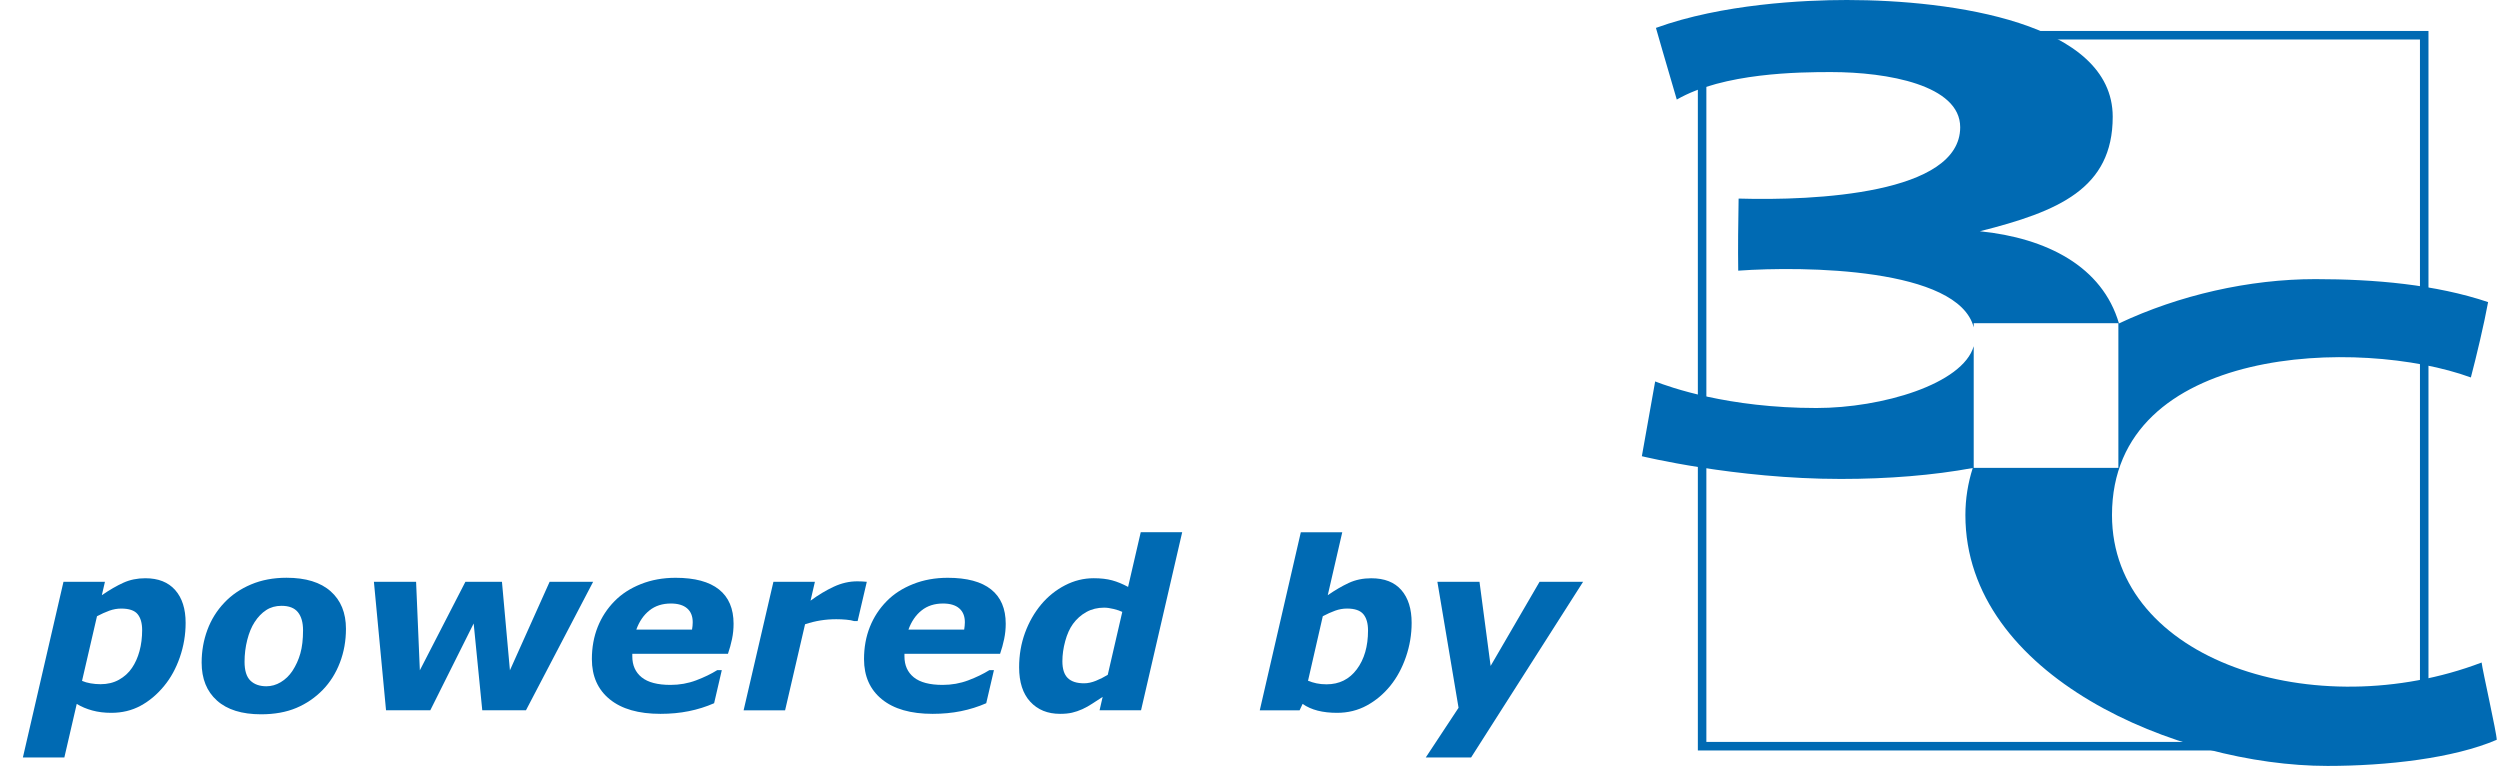
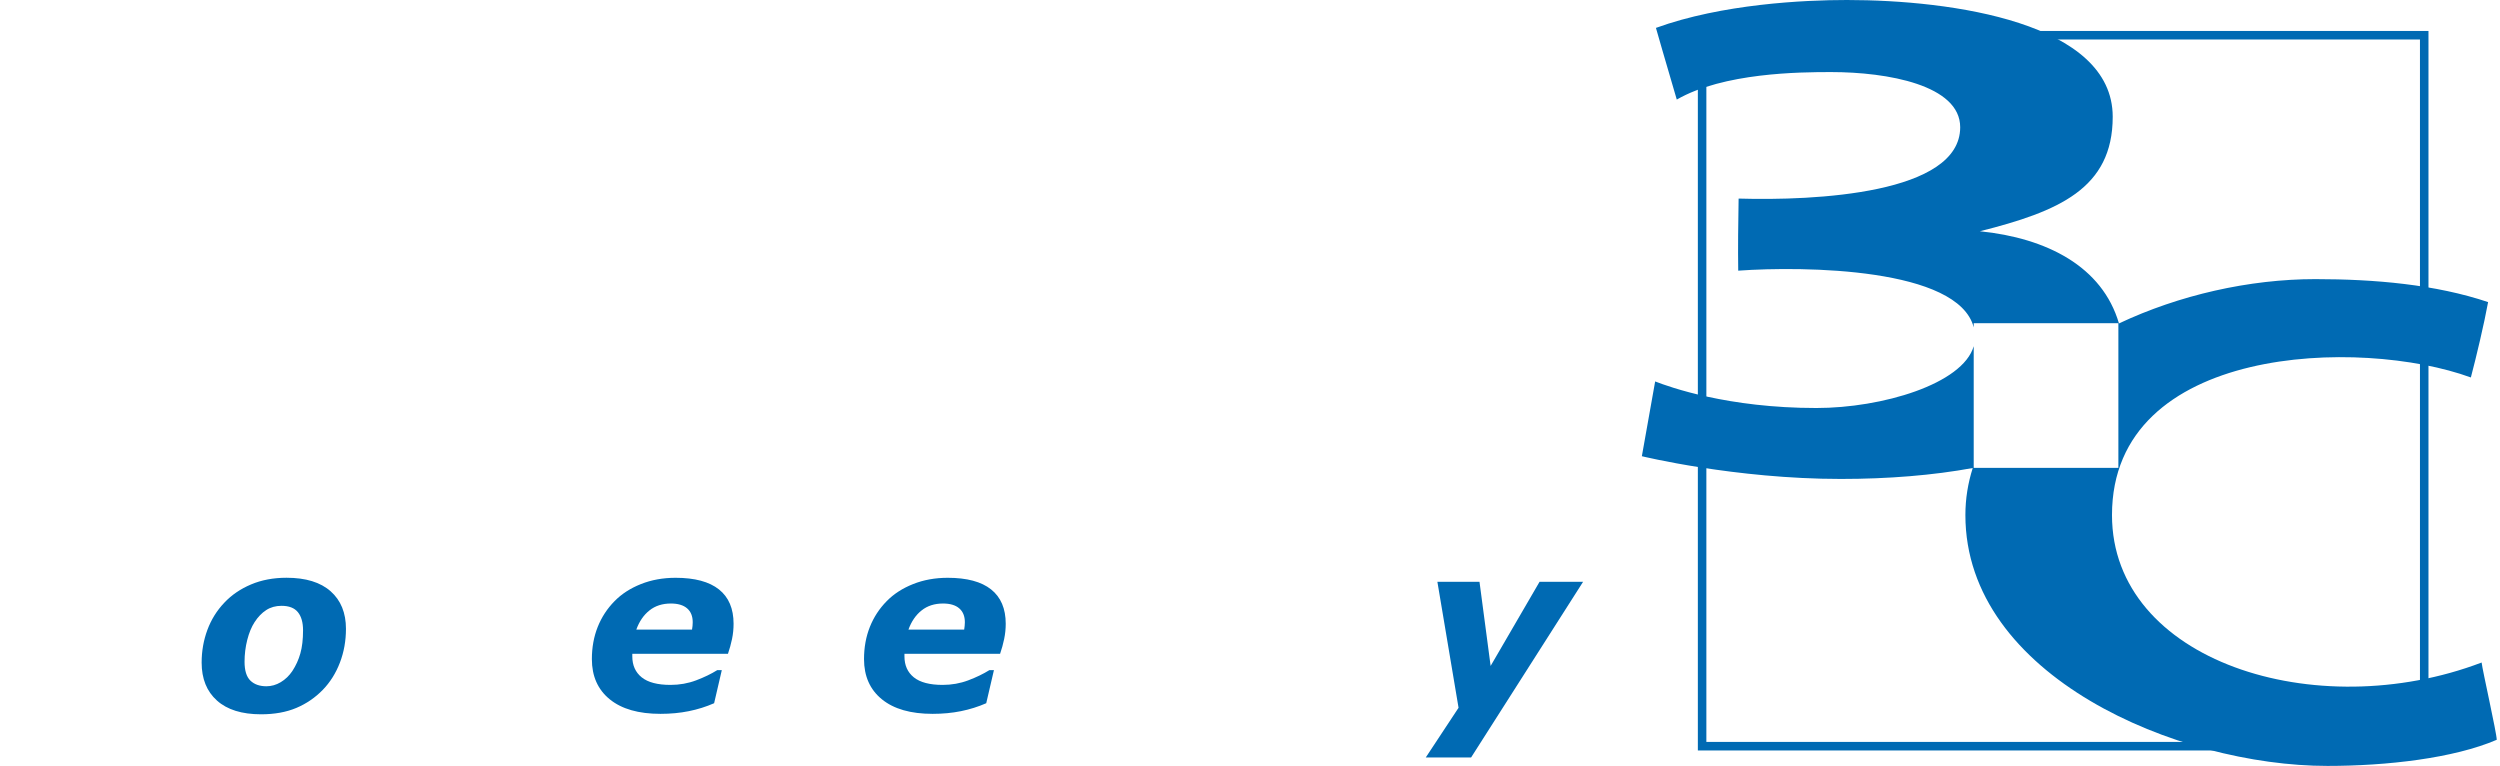
<svg xmlns="http://www.w3.org/2000/svg" version="1.1" id="Ebene_1" x="0px" y="0px" width="128px" height="39.215px" viewBox="0 0 128 39.215" enable-background="new 0 0 128 39.215" xml:space="preserve">
  <g>
    <path fill-rule="evenodd" clip-rule="evenodd" fill="#006AB3" d="M124.338,1.585v36.839H86.93V1.585H124.338z M123.902,2.022   H87.366v35.964h36.536V2.022z" />
    <path fill="#006AB3" d="M126.508,19.326c-5.627-2.059-18.374-1.696-18.374,7.046c0,7.465,10.427,10.783,18.925,7.549   c0.043,0.392,0.774,3.621,0.774,3.956c-2.205,0.948-5.63,1.338-8.664,1.338c-7.67,0-18.541-4.597-18.541-12.843   c0-0.835,0.131-1.638,0.377-2.41c-2.031,0.375-4.334,0.56-6.755,0.56c-5.421,0-10.187-1.164-10.187-1.164l0.681-3.828   c0.756,0.293,3.729,1.36,8.255,1.36c3.36,0,7.492-1.225,8.055-3.164v6.228h7.407v-7.407h-7.407v0.213   c-0.792-3.049-8.683-3.143-12.057-2.902c-0.019-1.146,0-2.484,0.02-3.691c3.904,0.116,11.345-0.237,11.345-3.652   c0-2.158-3.719-2.825-6.61-2.825c-1.618,0-5.51,0.031-7.901,1.408c-0.562-1.901-1.067-3.67-1.067-3.67   C88.164,0.202,92.361,0,94.563,0c5.366,0,13.608,1.153,13.608,5.979c0,3.688-2.79,4.849-6.8,5.861   c3.428,0.349,6.268,1.805,7.12,4.72c3.074-1.451,6.668-2.269,10.054-2.269c3.038,0,6.156,0.273,8.846,1.176   C127.187,16.579,126.792,18.251,126.508,19.326z" />
  </g>
  <g>
-     <path fill="#006AB3" d="M9.504,31.891c0,0.605-0.099,1.192-0.296,1.761s-0.465,1.058-0.805,1.468   c-0.355,0.434-0.756,0.771-1.204,1.014s-0.948,0.363-1.502,0.363c-0.351,0-0.674-0.04-0.969-0.12s-0.561-0.192-0.799-0.337   l-0.634,2.742H1.172l2.078-8.994h2.123l-0.159,0.686c0.398-0.273,0.767-0.486,1.105-0.639s0.712-0.229,1.122-0.229   c0.664,0,1.174,0.202,1.53,0.606S9.504,31.176,9.504,31.891z M6.756,34.199c0.168-0.246,0.297-0.534,0.387-0.864   s0.135-0.688,0.135-1.075c0-0.355-0.078-0.628-0.234-0.817c-0.156-0.189-0.435-0.284-0.837-0.284c-0.207,0-0.41,0.036-0.609,0.108   c-0.199,0.072-0.41,0.167-0.632,0.284L4.2,34.861c0.125,0.055,0.271,0.097,0.437,0.126s0.337,0.044,0.513,0.044   c0.355,0,0.67-0.076,0.943-0.229S6.587,34.449,6.756,34.199z" />
    <path fill="#006AB3" d="M17.713,32.195c0,0.617-0.104,1.195-0.311,1.734s-0.498,1.002-0.873,1.389   c-0.391,0.402-0.844,0.712-1.359,0.929s-1.117,0.325-1.805,0.325c-0.98,0-1.732-0.234-2.256-0.703s-0.785-1.117-0.785-1.945   c0-0.586,0.098-1.143,0.293-1.67s0.484-0.992,0.867-1.395c0.371-0.395,0.827-0.706,1.368-0.935s1.147-0.343,1.819-0.343   c0.984,0,1.737,0.231,2.259,0.694S17.713,31.379,17.713,32.195z M14.971,34.352c0.18-0.273,0.315-0.572,0.407-0.896   s0.138-0.719,0.138-1.184c0-0.402-0.088-0.712-0.264-0.929s-0.455-0.325-0.838-0.325c-0.297,0-0.558,0.072-0.782,0.217   s-0.423,0.35-0.595,0.615c-0.16,0.246-0.286,0.551-0.378,0.914s-0.138,0.736-0.138,1.119c0,0.449,0.1,0.771,0.299,0.964   s0.473,0.29,0.82,0.29c0.254,0,0.498-0.069,0.732-0.208S14.807,34.598,14.971,34.352z" />
-     <path fill="#006AB3" d="M30.369,29.787l-3.44,6.58h-2.237l-0.44-4.445l-2.221,4.445h-2.266l-0.621-6.58h2.16l0.192,4.533   l2.333-4.533H25.7l0.408,4.533l2.033-4.533H30.369z" />
    <path fill="#006AB3" d="M33.817,36.549c-1.122,0-1.988-0.248-2.598-0.745c-0.61-0.496-0.915-1.183-0.915-2.058   c0-0.599,0.1-1.148,0.299-1.648c0.2-0.5,0.487-0.939,0.862-1.319c0.359-0.368,0.809-0.659,1.349-0.874s1.132-0.322,1.777-0.322   c0.981,0,1.721,0.199,2.22,0.596c0.498,0.396,0.748,0.982,0.748,1.758c0,0.266-0.026,0.525-0.079,0.78   c-0.053,0.255-0.123,0.507-0.208,0.757h-4.898c0,0.023,0,0.046,0,0.067s0,0.044,0,0.067c0,0.457,0.161,0.814,0.481,1.072   c0.321,0.258,0.813,0.387,1.475,0.387c0.462,0,0.9-0.078,1.313-0.234s0.772-0.33,1.078-0.521h0.235l-0.393,1.693   c-0.411,0.18-0.842,0.315-1.296,0.407S34.33,36.549,33.817,36.549z M35.432,32.236c0.012-0.07,0.021-0.135,0.026-0.194   c0.006-0.059,0.009-0.12,0.009-0.183c0-0.31-0.096-0.547-0.288-0.712c-0.192-0.165-0.469-0.247-0.83-0.247   c-0.435,0-0.801,0.117-1.097,0.354c-0.296,0.234-0.521,0.562-0.673,0.982H35.432z" />
-     <path fill="#006AB3" d="M43.911,31.797h-0.188c-0.094-0.031-0.226-0.055-0.398-0.07c-0.171-0.016-0.341-0.023-0.509-0.023   c-0.277,0-0.544,0.021-0.802,0.062c-0.257,0.041-0.522,0.106-0.795,0.196l-1.022,4.406h-2.124l1.526-6.58h2.124L41.5,30.754   c0.398-0.293,0.795-0.531,1.191-0.715s0.795-0.275,1.197-0.275c0.074,0,0.157,0.002,0.249,0.006   c0.091,0.004,0.172,0.01,0.243,0.018L43.911,31.797z" />
    <path fill="#006AB3" d="M47.75,36.549c-1.121,0-1.987-0.248-2.597-0.745c-0.61-0.496-0.915-1.183-0.915-2.058   c0-0.599,0.1-1.148,0.299-1.648c0.2-0.5,0.487-0.939,0.862-1.319c0.359-0.368,0.81-0.659,1.35-0.874   c0.539-0.215,1.131-0.322,1.776-0.322c0.981,0,1.722,0.199,2.22,0.596s0.748,0.982,0.748,1.758c0,0.266-0.027,0.525-0.08,0.78   s-0.122,0.507-0.208,0.757h-4.897c0,0.023,0,0.046,0,0.067s0,0.044,0,0.067c0,0.457,0.16,0.814,0.48,1.072   c0.322,0.258,0.813,0.387,1.475,0.387c0.463,0,0.9-0.078,1.313-0.234s0.772-0.33,1.078-0.521h0.235l-0.394,1.693   c-0.411,0.18-0.843,0.315-1.296,0.407S48.263,36.549,47.75,36.549z M49.366,32.236c0.012-0.07,0.02-0.135,0.025-0.194   c0.006-0.059,0.01-0.12,0.01-0.183c0-0.31-0.097-0.547-0.289-0.712c-0.191-0.165-0.469-0.247-0.829-0.247   c-0.435,0-0.801,0.117-1.097,0.354c-0.297,0.234-0.521,0.562-0.674,0.982H49.366z" />
-     <path fill="#006AB3" d="M60.528,27.25l-2.107,9.117h-2.123l0.158-0.686c-0.203,0.129-0.383,0.245-0.537,0.349   s-0.324,0.198-0.512,0.284c-0.176,0.078-0.35,0.137-0.52,0.176s-0.373,0.059-0.611,0.059c-0.637,0-1.146-0.207-1.527-0.621   s-0.57-1.002-0.57-1.764c0-0.625,0.1-1.212,0.301-1.761s0.479-1.034,0.83-1.456c0.344-0.41,0.75-0.736,1.219-0.979   s0.959-0.363,1.471-0.363c0.359,0,0.672,0.036,0.938,0.108s0.539,0.185,0.82,0.337l0.648-2.801H60.528z M57.461,31.328   c-0.113-0.055-0.262-0.104-0.445-0.149s-0.346-0.067-0.486-0.067c-0.335,0-0.638,0.074-0.907,0.223s-0.498,0.351-0.685,0.607   c-0.168,0.23-0.301,0.524-0.398,0.881c-0.098,0.357-0.146,0.701-0.146,1.033c0,0.394,0.092,0.68,0.274,0.859   c0.184,0.18,0.462,0.27,0.837,0.27c0.191,0,0.394-0.043,0.606-0.129c0.212-0.086,0.415-0.188,0.606-0.305L57.461,31.328z" />
-     <path fill="#006AB3" d="M72.276,31.891c0,0.598-0.098,1.178-0.291,1.74s-0.457,1.053-0.793,1.471   c-0.344,0.426-0.746,0.765-1.207,1.017s-0.971,0.378-1.529,0.378c-0.367,0-0.696-0.037-0.987-0.111s-0.55-0.189-0.776-0.346   l-0.154,0.328H64.5l2.102-9.117h2.122l-0.743,3.223c0.379-0.262,0.739-0.472,1.081-0.63s0.724-0.237,1.146-0.237   c0.68,0,1.193,0.202,1.543,0.606S72.276,31.176,72.276,31.891z M70.043,32.283c0-0.367-0.08-0.646-0.24-0.838   c-0.161-0.191-0.438-0.287-0.834-0.287c-0.207,0-0.41,0.036-0.609,0.108s-0.41,0.167-0.633,0.284l-0.756,3.305   c0.137,0.055,0.281,0.099,0.433,0.132c0.152,0.033,0.323,0.05,0.515,0.05c0.652,0,1.168-0.257,1.551-0.771   S70.043,33.092,70.043,32.283z" />
    <path fill="#006AB3" d="M75.321,38.781H73l1.678-2.543l-1.084-6.451h2.156l0.57,4.309l2.506-4.309h2.229L75.321,38.781z" />
  </g>
</svg>